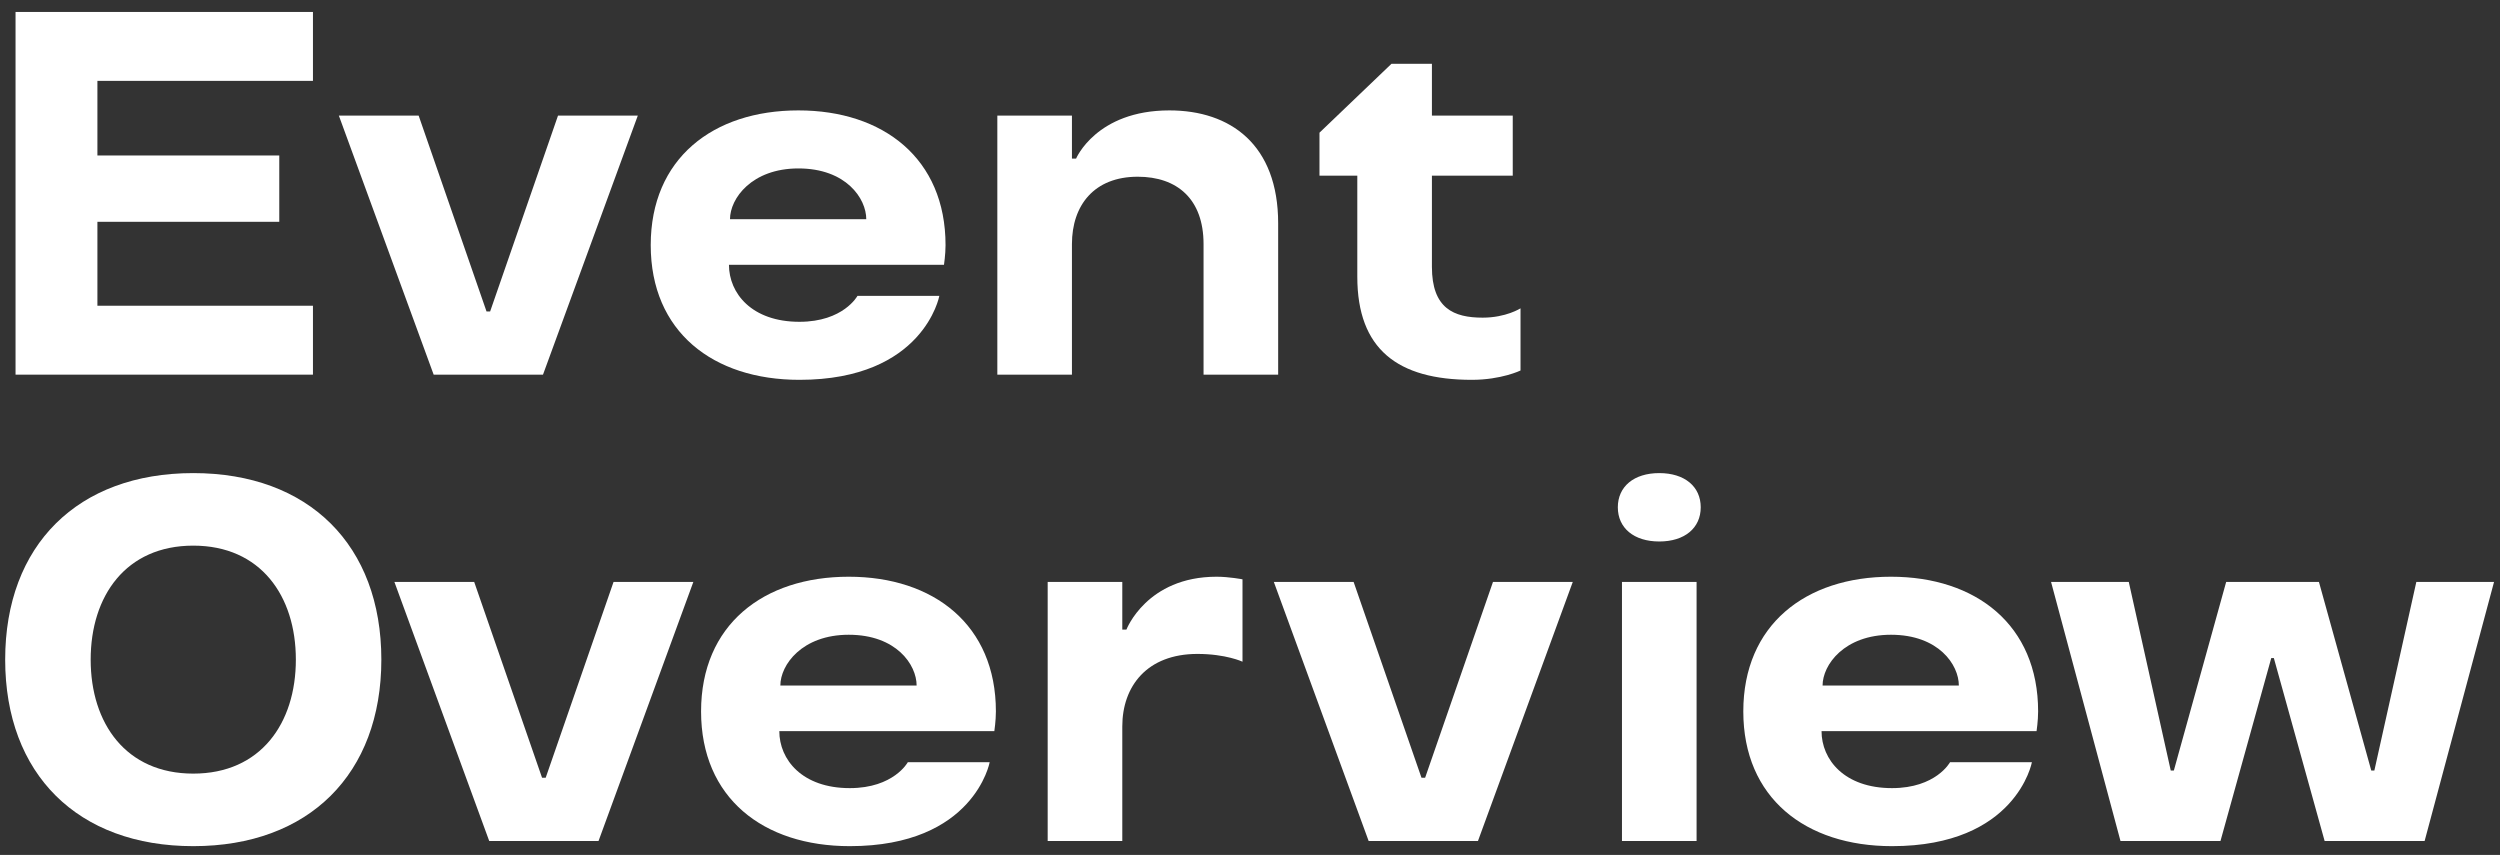
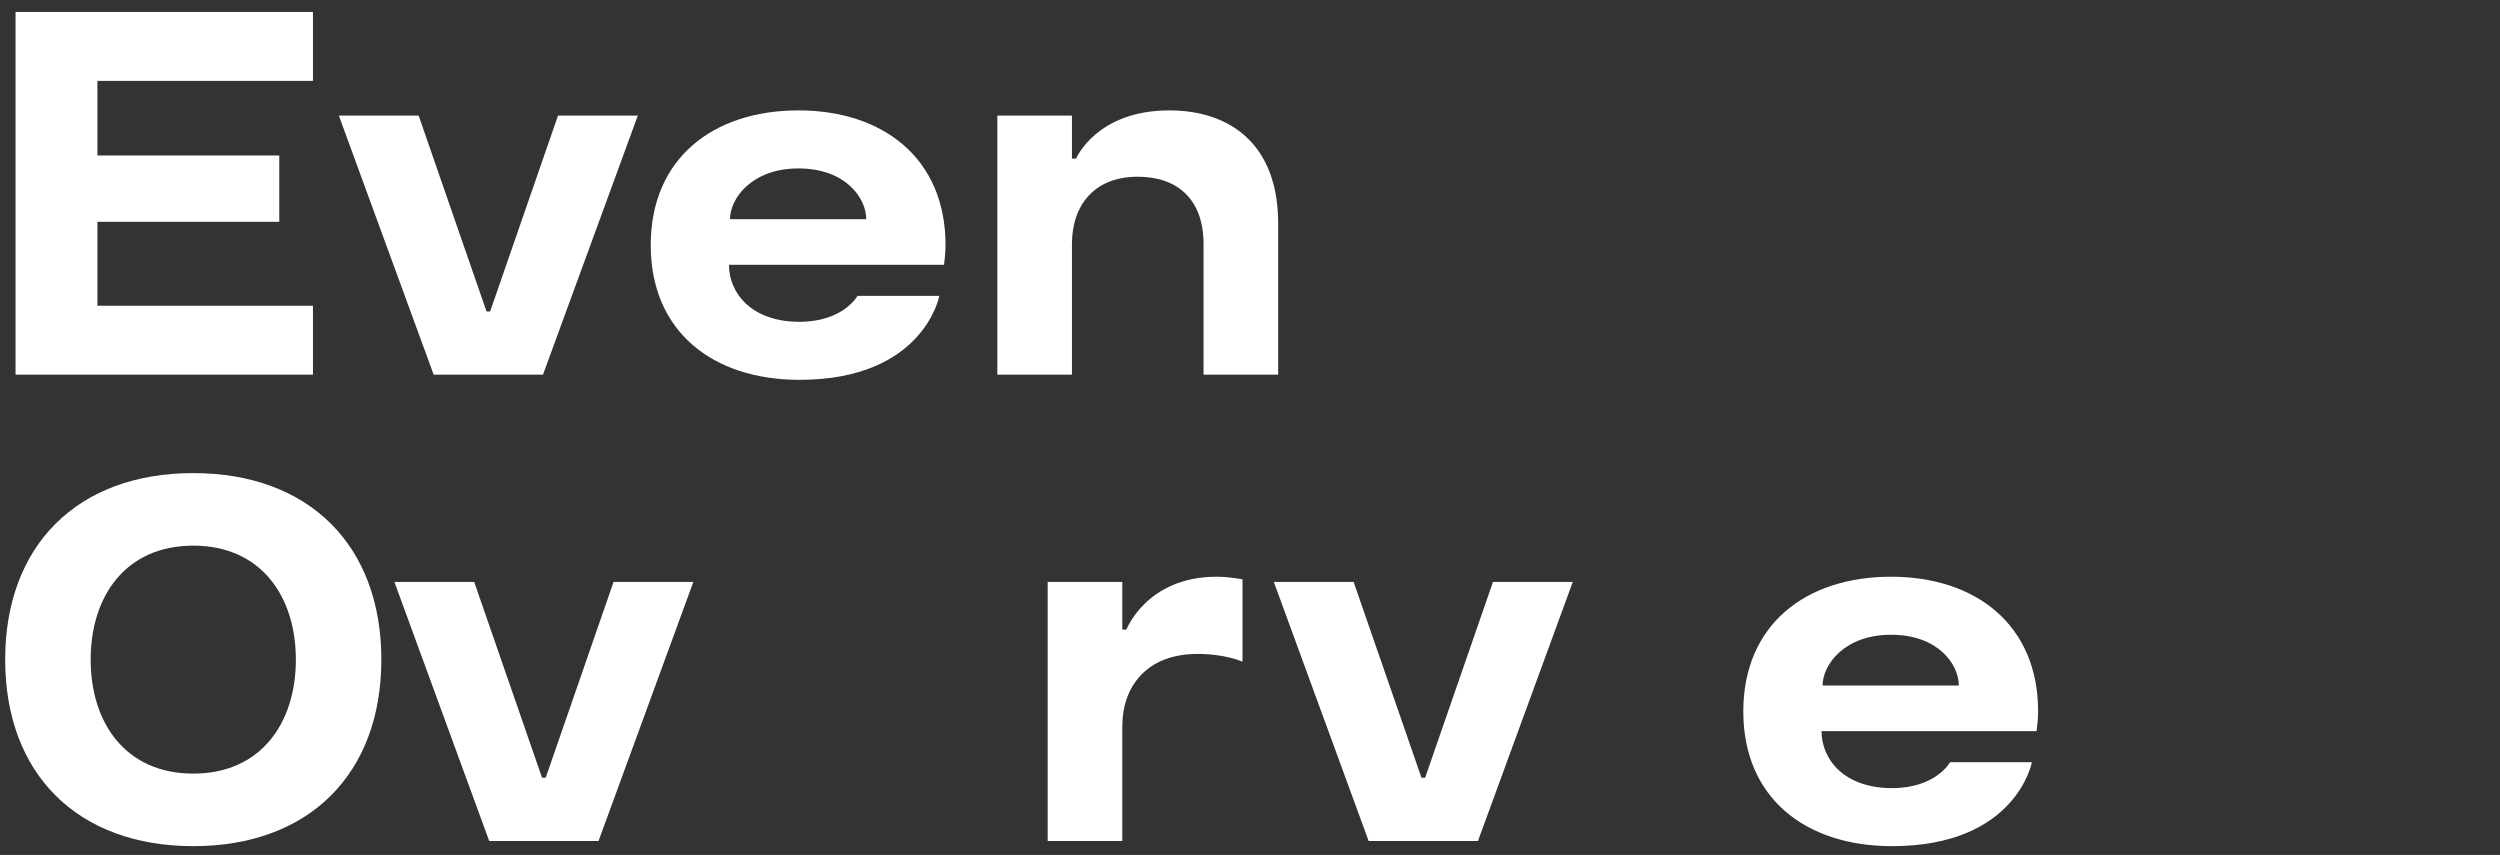
<svg xmlns="http://www.w3.org/2000/svg" width="193" height="66" viewBox="0 0 193 66" fill="none">
  <rect x="0" y="0" width="193" height="66" fill="#333333" stroke="none" />
-   <path d="M163.701 64.923L158.341 44.923H164.341L167.581 59.483H167.821L171.861 44.923H179.021L183.061 59.483H183.301L186.541 44.923H192.541L187.181 64.923H179.461L175.541 50.803H175.341L171.421 64.923H163.701Z" fill="white" />
  <path d="M146.063 65.323C139.383 65.323 134.583 61.603 134.583 54.923C134.583 48.243 139.383 44.523 145.983 44.523C152.543 44.523 157.343 48.243 157.343 54.923C157.343 55.643 157.223 56.443 157.223 56.443H140.623C140.623 58.643 142.383 60.843 146.063 60.843C149.463 60.843 150.543 58.843 150.543 58.843H156.863C156.863 58.843 155.663 65.323 146.063 65.323ZM140.703 52.923H151.223C151.223 51.323 149.663 49.003 145.983 49.003C142.383 49.003 140.703 51.323 140.703 52.923Z" fill="white" />
-   <path d="M125.216 64.923V44.923H130.976V64.923H125.216ZM128.096 41.803C126.136 41.803 124.896 40.763 124.896 39.163C124.896 37.563 126.136 36.523 128.096 36.523C130.056 36.523 131.296 37.563 131.296 39.163C131.296 40.763 130.056 41.803 128.096 41.803Z" fill="white" />
  <path d="M105.659 64.923L98.339 44.923H104.499L109.739 60.043H110.019L115.259 44.923L121.419 44.923L114.099 64.923H105.659Z" fill="white" />
  <path d="M80.881 64.923V44.923H86.641V48.603H86.961C86.961 48.603 88.521 44.523 93.921 44.523C94.881 44.523 95.921 44.723 95.921 44.723V51.083C95.921 51.083 94.641 50.483 92.441 50.483C88.561 50.483 86.641 52.963 86.641 56.083V64.923H80.881Z" fill="white" />
-   <path d="M65.603 65.323C58.923 65.323 54.123 61.603 54.123 54.923C54.123 48.243 58.923 44.523 65.523 44.523C72.083 44.523 76.883 48.243 76.883 54.923C76.883 55.643 76.763 56.443 76.763 56.443H60.163C60.163 58.643 61.923 60.843 65.603 60.843C69.003 60.843 70.083 58.843 70.083 58.843H76.403C76.403 58.843 75.203 65.323 65.603 65.323ZM60.243 52.923H70.763C70.763 51.323 69.203 49.003 65.523 49.003C61.923 49.003 60.243 51.323 60.243 52.923Z" fill="white" />
  <path d="M37.767 64.923L30.447 44.923H36.607L41.847 60.043H42.127L47.367 44.923L53.527 44.923L46.207 64.923H37.767Z" fill="white" />
  <path d="M14.92 65.323C6 65.323 0.4 59.763 0.4 50.923C0.4 42.083 6 36.523 14.92 36.523C23.84 36.523 29.44 42.083 29.44 50.923C29.44 59.763 23.84 65.323 14.92 65.323ZM14.92 59.723C20.12 59.723 22.84 55.843 22.84 50.923C22.84 46.003 20.12 42.123 14.92 42.123C9.72 42.123 7 46.003 7 50.923C7 55.843 9.72 59.723 14.92 59.723Z" fill="white" />
-   <path d="M113.624 29.323C107.904 29.323 104.784 26.963 104.784 21.363V13.563H101.864V10.243L107.424 4.923L110.544 4.923V8.923L116.784 8.923V13.563H110.544V20.603C110.544 23.803 112.224 24.523 114.464 24.523C116.264 24.523 117.384 23.803 117.384 23.803V28.603C117.384 28.603 115.904 29.323 113.624 29.323Z" fill="white" />
  <path d="M76.994 28.923V8.923L82.754 8.923V12.243H83.074C83.074 12.243 84.634 8.523 90.274 8.523C94.994 8.523 98.674 11.163 98.674 17.243V28.923H92.914V18.843C92.914 15.363 90.874 13.643 87.834 13.643C84.474 13.643 82.754 15.843 82.754 18.843V28.923H76.994Z" fill="white" />
  <path d="M61.716 29.323C55.036 29.323 50.236 25.603 50.236 18.923C50.236 12.243 55.036 8.523 61.636 8.523C68.196 8.523 72.996 12.243 72.996 18.923C72.996 19.643 72.876 20.443 72.876 20.443L56.276 20.443C56.276 22.643 58.036 24.843 61.716 24.843C65.116 24.843 66.196 22.843 66.196 22.843L72.516 22.843C72.516 22.843 71.316 29.323 61.716 29.323ZM56.356 16.923L66.876 16.923C66.876 15.323 65.316 13.003 61.636 13.003C58.036 13.003 56.356 15.323 56.356 16.923Z" fill="white" />
  <path d="M33.479 28.923L26.159 8.923L32.319 8.923L37.559 24.043H37.839L43.079 8.923H49.239L41.919 28.923L33.479 28.923Z" fill="white" />
  <path d="M1.2 28.923L1.2 0.923L24.16 0.923V6.243L7.52 6.243L7.52 12.003L21.56 12.003V17.123L7.52 17.123L7.52 23.603L24.16 23.603V28.923L1.2 28.923Z" fill="white" />
</svg>